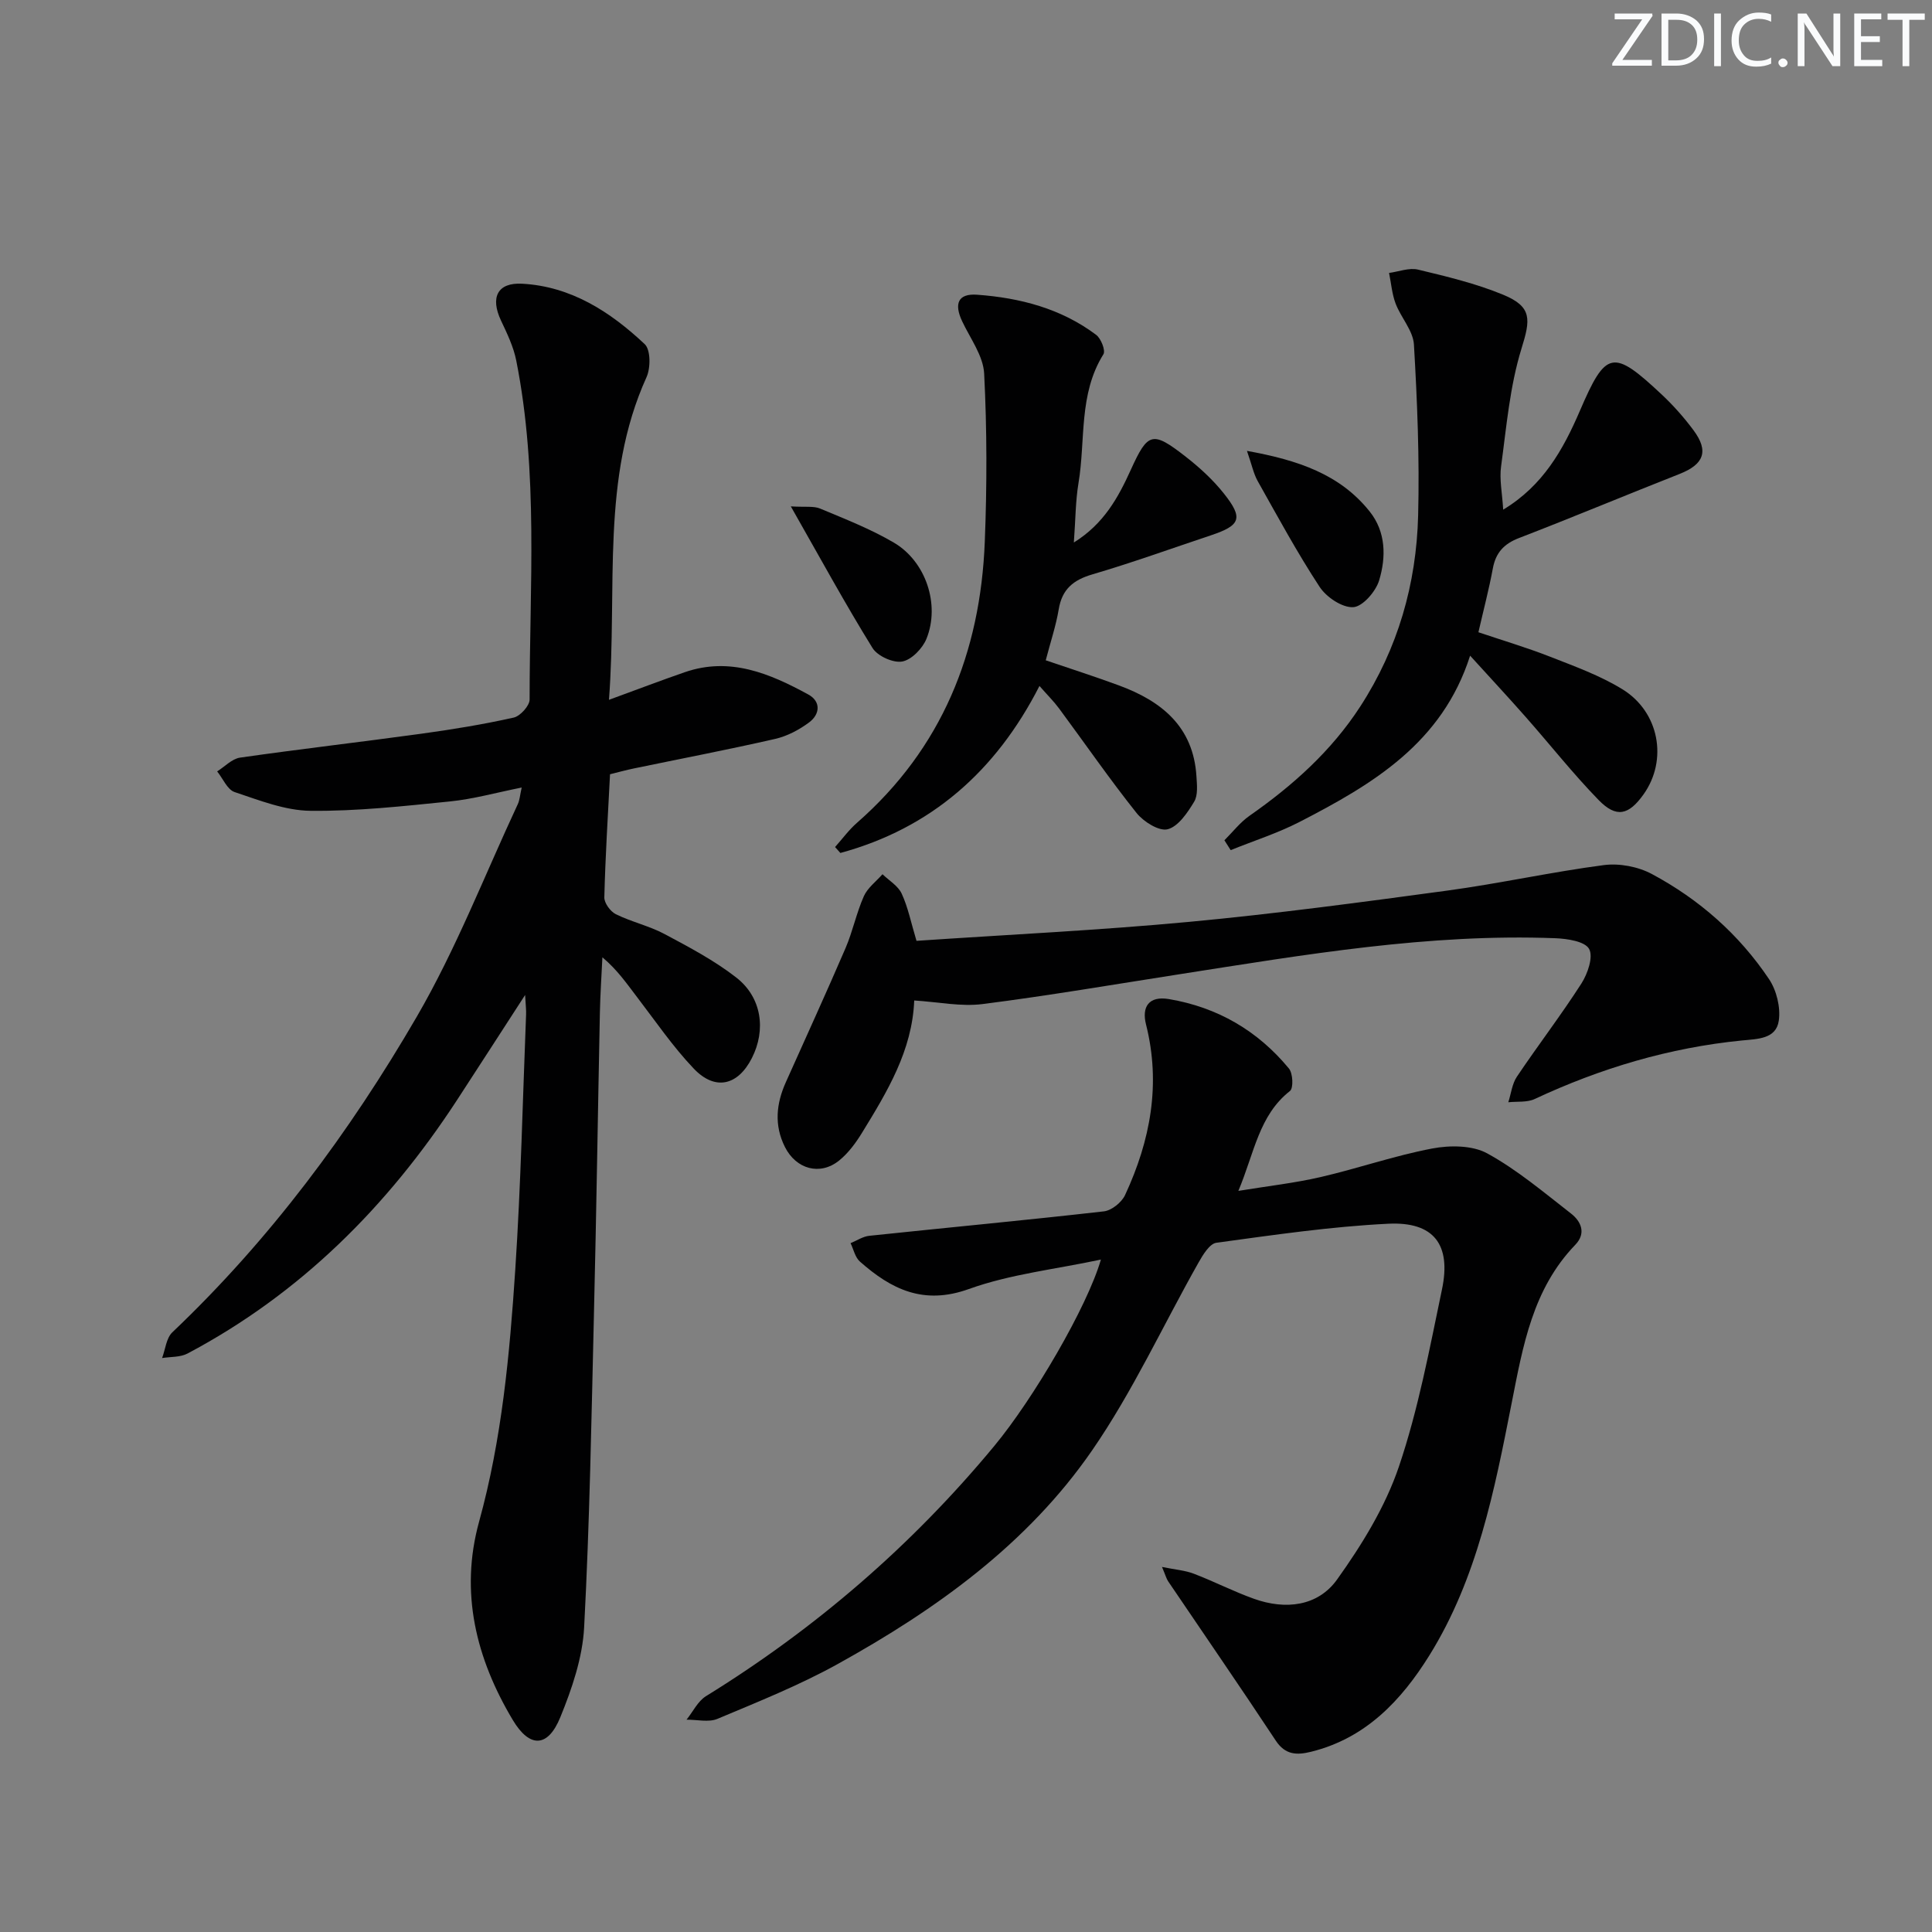
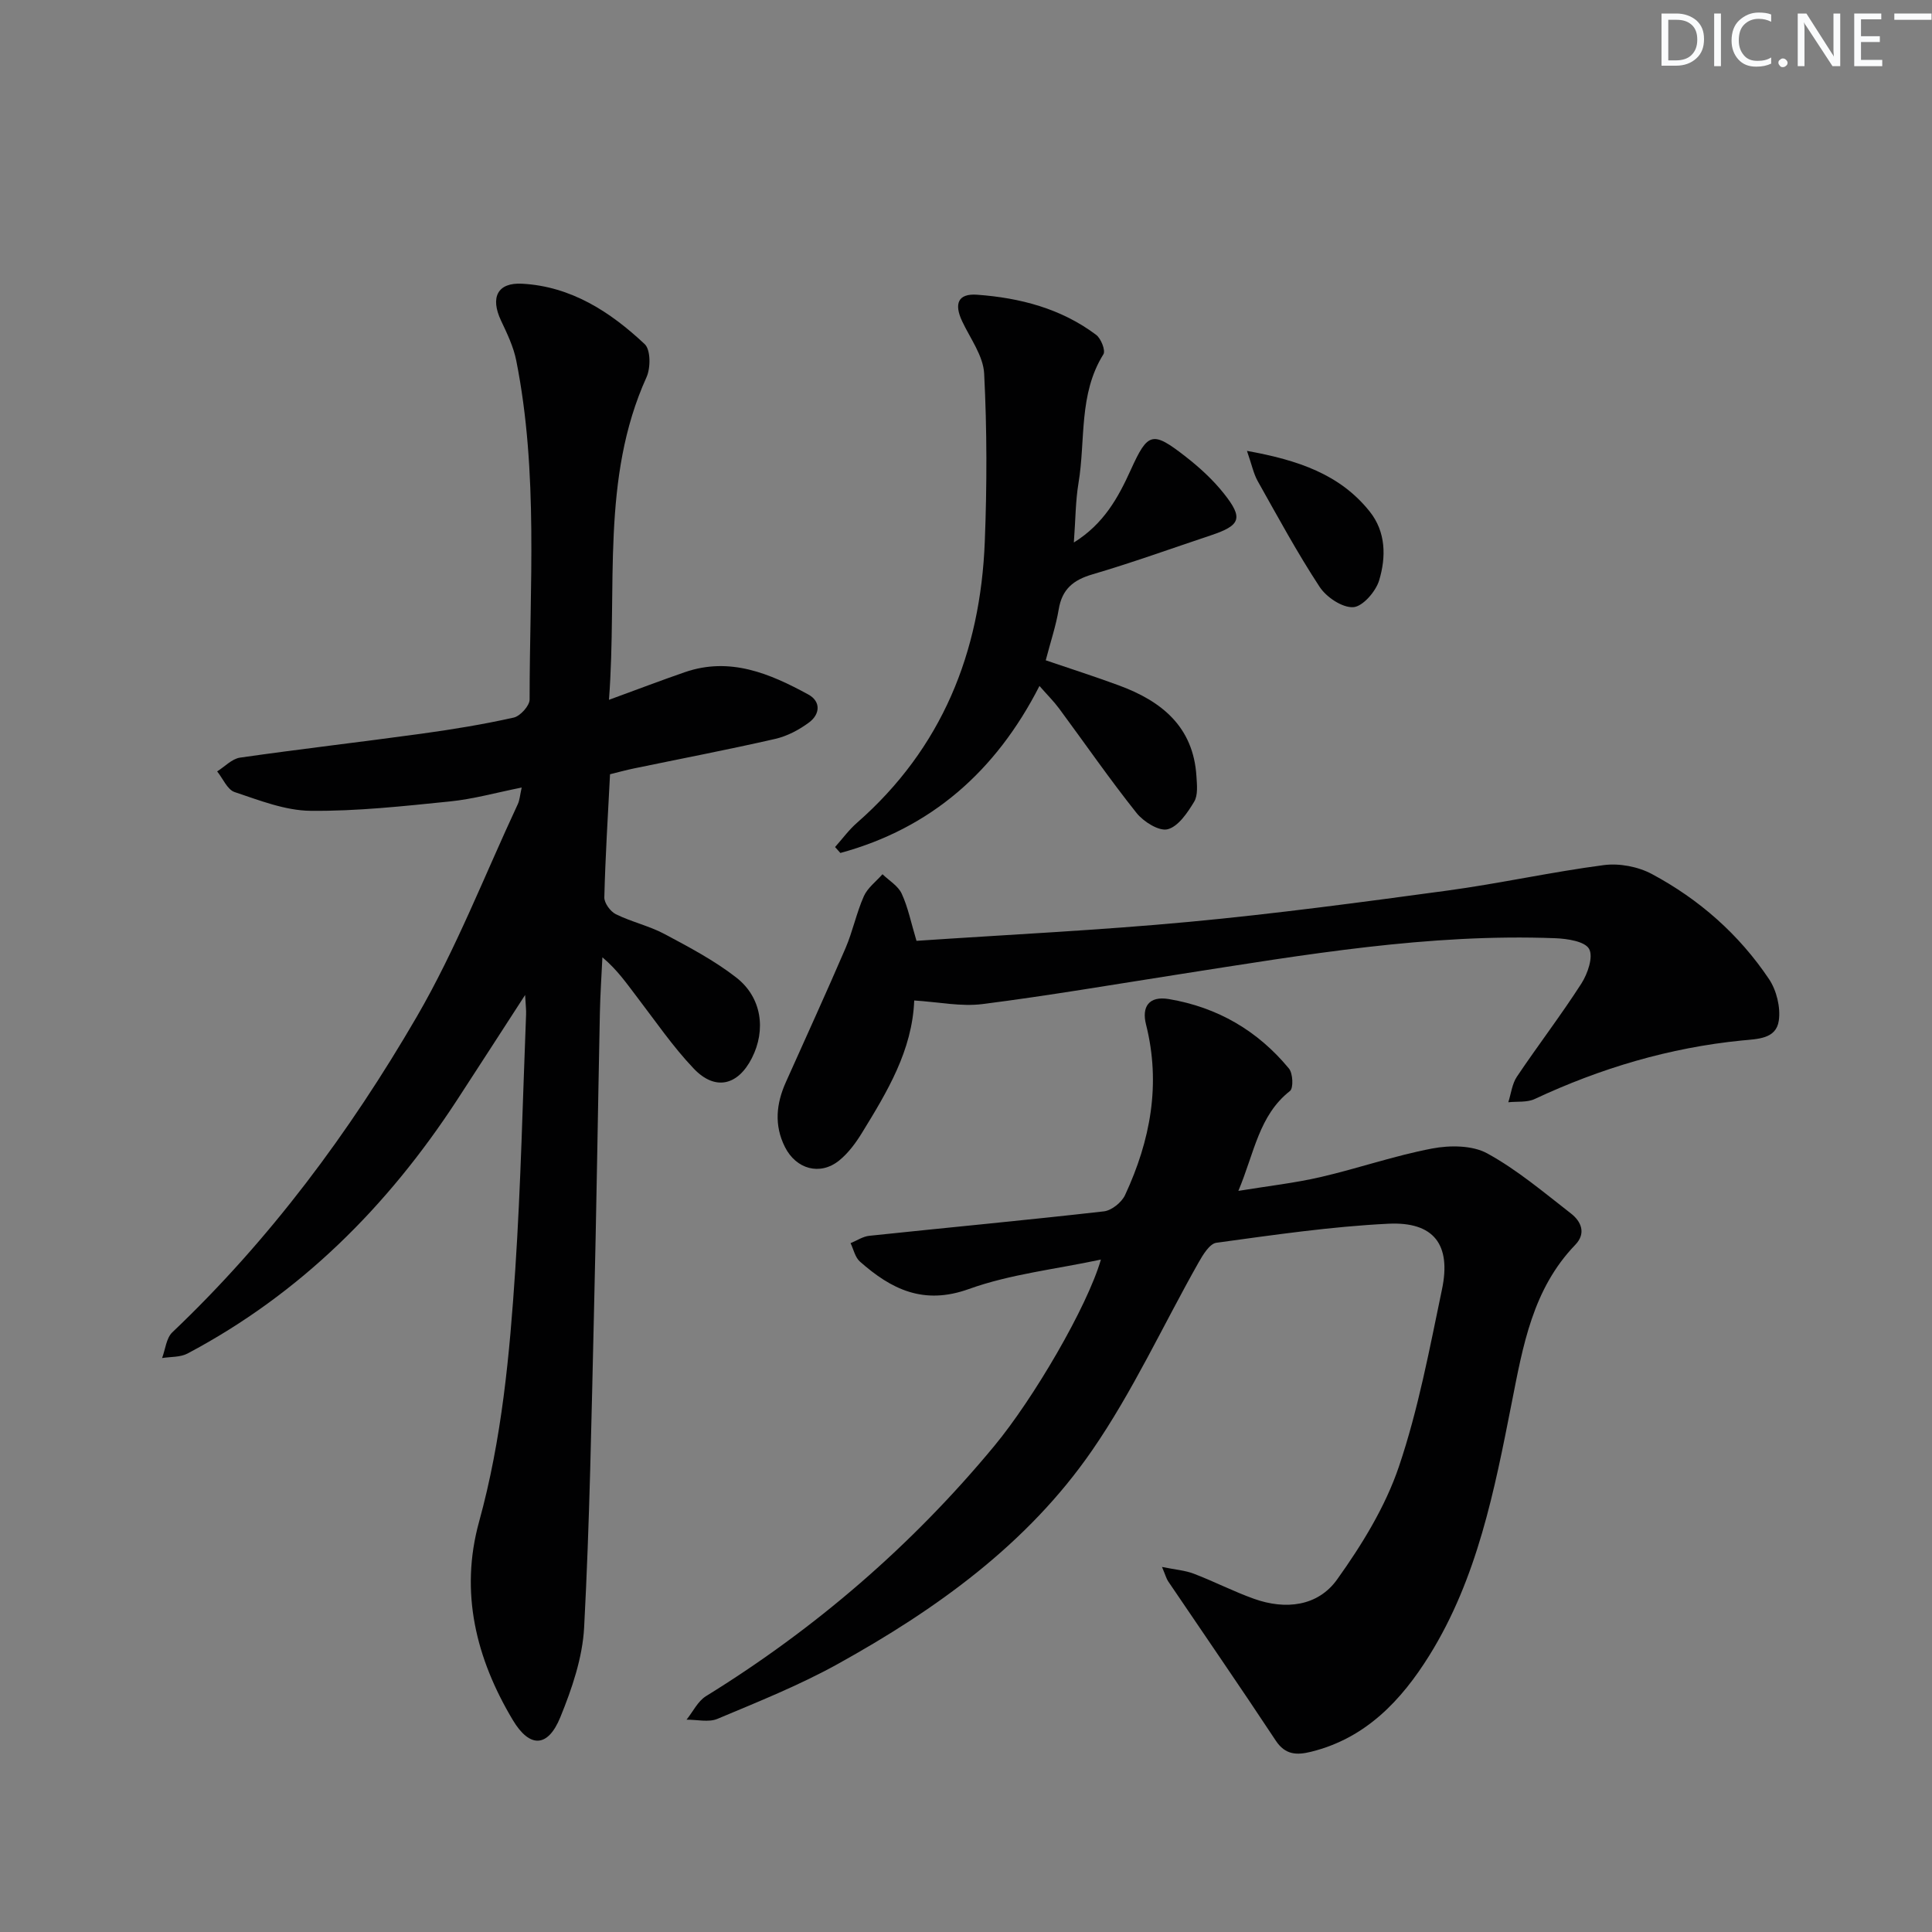
<svg xmlns="http://www.w3.org/2000/svg" enable-background="new 0 0 400 400" viewBox="0 0 400 400">
  <rect x="0" y="0" width="400" height="400" fill="#808080" stroke="none" />
  <g fill="#fafbfc">
-     <path d="m342.2 3.2-6.3 9.2h6.1v1.2h-8.2v-.5l6.2-9.1h-5.7v-1.2h7.8v.4z" />
    <path d="m344 13.7v-10.9h3.1c1.6 0 3 .5 4.1 1.4 1.1 1 1.6 2.2 1.6 3.9s-.5 3-1.6 4-2.5 1.5-4.2 1.5h-3zm1.4-9.6v8.4h1.6c1.4 0 2.5-.4 3.2-1.1.8-.8 1.2-1.8 1.2-3.2s-.4-2.4-1.2-3.1-1.8-1-3.1-1z" />
    <path d="m356.3 2.8v10.9h-1.4v-10.9z" />
    <path d="m366.6 13.2c-.8.4-1.8.6-3 .6-1.6 0-2.8-.5-3.7-1.5s-1.4-2.3-1.4-3.9c0-1.7.5-3.2 1.6-4.2s2.4-1.6 4-1.6c1 0 1.9.1 2.6.4v1.5c-.8-.4-1.6-.6-2.6-.6-1.2 0-2.2.4-3 1.2s-1.1 1.9-1.1 3.3c0 1.3.4 2.3 1.1 3.1s1.6 1.1 2.8 1.1c1.1 0 2-.2 2.8-.7v1.3z" />
    <path d="m368.2 13c0-.3.1-.5.3-.6.2-.2.4-.3.6-.3.3 0 .5.1.7.3s.3.4.3.6-.1.5-.3.6c-.2.2-.4.3-.7.3s-.5-.1-.6-.3c-.2-.2-.3-.4-.3-.6z" />
    <path d="m381.1 13.7h-1.7l-5.5-8.4c-.2-.2-.3-.5-.4-.7 0 .2.1.8.1 1.5v7.6h-1.4v-10.9h1.8l5.3 8.3c.3.4.4.6.4.8 0-.3-.1-.8-.1-1.6v-7.5h1.4v10.9z" />
    <path d="m389.7 13.7h-5.8v-10.9h5.6v1.2h-4.2v3.5h3.9v1.2h-3.9v3.7h4.4z" />
-     <path d="m398.4 4.1h-3.1v9.6h-1.4v-9.6h-3.1v-1.3h7.7v1.3z" />
+     <path d="m398.4 4.1h-3.1v9.6v-9.6h-3.1v-1.3h7.7v1.3z" />
  </g>
  <path d="m126.08 144.89c6.13-2.24 10.89-4.06 15.7-5.72 9.35-3.23 17.6.27 25.56 4.61 2.66 1.45 2.44 4.09.2 5.77-2.06 1.54-4.55 2.86-7.04 3.43-9.7 2.22-19.48 4.09-29.22 6.11-1.61.33-3.2.77-4.98 1.21-.44 8.58-.97 17.03-1.18 25.49-.03 1.17 1.25 2.92 2.37 3.48 3.26 1.61 6.93 2.42 10.13 4.13 5.1 2.72 10.29 5.46 14.82 8.99 5.29 4.12 6.19 10.84 3.23 16.67-2.89 5.69-7.59 6.84-12.02 2.2-4.34-4.55-7.92-9.82-11.76-14.83-2.1-2.74-4.05-5.61-7.17-8.23-.18 3.81-.44 7.62-.52 11.44-.42 20.64-.72 41.29-1.22 61.93-.52 21.79-.89 43.59-2.04 65.35-.33 6.29-2.52 12.7-4.93 18.61-2.58 6.33-6.35 6.41-9.83.6-7.62-12.74-11.03-26.45-6.99-41.08 4.72-17.11 6.33-34.62 7.49-52.17 1.16-17.59 1.54-35.23 2.24-52.85.04-.91-.08-1.82-.2-4.03-5.18 7.99-9.64 14.92-14.14 21.82-14.35 21.97-32.39 40.03-55.75 52.41-1.5.8-3.5.65-5.27.94.68-1.8.86-4.13 2.12-5.33 20.21-19.2 36.7-41.4 50.61-65.34 8.13-14 14.04-29.28 20.91-44 .4-.85.45-1.86.81-3.45-5.25 1.05-10.01 2.39-14.86 2.88-9.59.97-19.23 2.04-28.84 1.94-5.27-.05-10.6-2.17-15.73-3.88-1.51-.5-2.43-2.8-3.62-4.28 1.57-.98 3.05-2.6 4.73-2.85 12.49-1.79 25.03-3.23 37.53-4.95 6.41-.88 12.82-1.93 19.13-3.34 1.36-.3 3.3-2.45 3.3-3.74-.01-23.43 1.86-46.96-2.77-70.2-.57-2.86-1.9-5.61-3.16-8.28-2.24-4.77-.74-7.89 4.38-7.61 10.14.55 18.26 5.82 25.38 12.51 1.24 1.16 1.24 4.92.38 6.83-9.52 21.02-6.01 43.42-7.78 66.81z" fill="#010102" />
  <path d="m227.93 260.78c-9.4 2.01-18.75 3.01-27.34 6.1-9.39 3.38-16.07.05-22.56-5.69-.99-.88-1.31-2.52-1.93-3.81 1.29-.52 2.54-1.38 3.87-1.52 16.19-1.71 32.4-3.22 48.57-5.06 1.6-.18 3.68-1.85 4.39-3.37 5.24-11.27 7.46-22.95 4.34-35.33-.91-3.62.55-5.96 4.75-5.25 10.06 1.7 18.39 6.55 24.85 14.39.82 1 .95 4.06.2 4.64-6.44 5.06-7.35 12.76-10.68 20.68 6.23-1.02 11.7-1.63 17.02-2.86 7.74-1.79 15.3-4.43 23.09-5.91 3.67-.7 8.32-.69 11.42 1.01 6.19 3.39 11.71 8.07 17.33 12.44 2.11 1.64 3.2 4.09.89 6.49-8.82 9.15-10.83 20.91-13.16 32.73-3.56 18.08-7.11 36.29-17.03 52.25-5.81 9.34-13.18 17.17-24.49 19.97-2.92.72-5.34.71-7.33-2.31-7.31-11.07-14.85-21.99-22.28-32.98-.35-.52-.51-1.16-1.27-2.97 2.79.57 4.81.71 6.61 1.41 4.19 1.6 8.2 3.67 12.42 5.18 6.54 2.34 13.25 1.58 17.24-4.02 5.14-7.19 9.97-15.05 12.78-23.35 4.02-11.88 6.34-24.37 8.92-36.7 1.94-9.25-1.68-14.04-11.11-13.58-11.91.58-23.77 2.33-35.6 3.94-1.4.19-2.78 2.48-3.68 4.07-7.35 12.99-13.62 26.71-22.06 38.93-13.38 19.39-32.29 32.94-52.7 44.24-7.95 4.4-16.46 7.8-24.86 11.33-1.83.77-4.25.15-6.4.17 1.33-1.65 2.33-3.82 4.03-4.87 22.72-14.03 42.64-31.22 59.68-51.79 8.1-9.77 19.23-28.77 22.08-38.6z" fill="#010102" />
  <path d="m189.75 194.79c19.04-1.29 37.79-2.18 56.46-3.93 17.85-1.67 35.64-4.06 53.42-6.47 10.85-1.47 21.57-3.86 32.42-5.28 3.2-.42 7.07.31 9.92 1.83 9.81 5.24 18.08 12.51 24.29 21.78 1.56 2.33 2.42 5.85 2.02 8.6-.55 3.82-4.43 3.78-7.63 4.1-15.02 1.49-29.25 5.73-42.91 12.12-1.58.74-3.63.47-5.46.67.57-1.78.78-3.81 1.78-5.3 4.36-6.49 9.13-12.71 13.35-19.28 1.3-2.03 2.5-5.52 1.6-7.16-.86-1.57-4.5-2.12-6.95-2.22-26.24-1.01-51.99 3.42-77.76 7.44-13.61 2.12-27.2 4.45-40.86 6.19-4.48.57-9.15-.43-14.16-.74-.41 10.36-5.6 18.91-10.82 27.41-1.29 2.1-2.84 4.2-4.72 5.72-3.96 3.2-8.92 1.79-11.22-2.78-2.28-4.53-1.81-8.99.18-13.43 4.13-9.24 8.35-18.44 12.35-27.74 1.5-3.49 2.26-7.3 3.8-10.77.78-1.74 2.54-3.05 3.86-4.55 1.37 1.32 3.24 2.41 3.98 4.03 1.31 2.83 1.92 5.97 3.06 9.76z" fill="#010102" />
-   <path d="m311.22 105.52c8.27-4.99 12.42-12.44 15.87-20.45 5.4-12.56 6.83-12.87 16.93-3.41 2.41 2.26 4.65 4.78 6.62 7.44 3.2 4.32 2.13 7.04-2.89 9.02-11.1 4.37-22.12 8.98-33.25 13.27-3.15 1.21-4.83 3.06-5.43 6.33-.78 4.22-1.88 8.39-2.98 13.18 4.97 1.68 10.01 3.17 14.88 5.08 5.08 1.99 10.3 3.88 14.91 6.71 7.7 4.72 9.44 14.68 4.41 21.76-3.08 4.33-5.64 4.96-9.32 1.18-5.32-5.47-10.06-11.49-15.12-17.22-3.61-4.1-7.34-8.1-11.48-12.66-5.77 18.1-20.21 26.64-35.27 34.4-4.56 2.35-9.53 3.93-14.3 5.86-.43-.68-.86-1.36-1.3-2.04 1.71-1.7 3.23-3.69 5.18-5.06 8.95-6.25 16.96-13.41 22.95-22.64 7.8-12.03 11.62-25.38 11.98-39.55.3-11.78-.18-23.61-.87-35.38-.17-2.89-2.69-5.58-3.79-8.48-.76-2-.92-4.22-1.36-6.35 2.01-.27 4.16-1.13 6-.69 5.95 1.43 11.97 2.87 17.6 5.19 6.1 2.51 5.68 5.16 3.81 11.19-2.41 7.8-3.1 16.15-4.21 24.31-.39 2.71.23 5.58.43 9.01z" fill="#010102" />
  <path d="m222.33 112.32c6.23-3.88 9.19-9.32 11.8-15.07 3.54-7.8 4.47-8.07 11.38-2.68 2.86 2.23 5.61 4.75 7.86 7.58 4.09 5.14 3.5 6.62-2.66 8.68-8.18 2.73-16.31 5.67-24.58 8.1-3.94 1.16-6.24 3.07-6.93 7.21-.57 3.41-1.69 6.72-2.69 10.57 5.19 1.77 10.2 3.37 15.13 5.19 8.84 3.25 15.43 8.54 16.07 18.81.11 1.78.35 3.92-.48 5.29-1.37 2.27-3.28 5.12-5.48 5.69-1.78.46-4.99-1.56-6.44-3.37-5.59-7.02-10.7-14.42-16.04-21.64-1.08-1.46-2.39-2.75-4.06-4.66-9.02 17.68-22.49 29.48-41.22 34.58-.37-.41-.73-.82-1.1-1.23 1.5-1.68 2.85-3.54 4.53-5.01 17.61-15.42 25.57-35.29 26.47-58.21.46-11.59.46-23.23-.13-34.8-.19-3.69-2.88-7.27-4.56-10.84-1.71-3.64-.85-5.78 3.1-5.49 8.86.64 17.39 2.85 24.65 8.31 1.01.76 1.98 3.25 1.5 4.02-5.17 8.27-3.67 17.76-5.16 26.67-.62 3.71-.61 7.57-.96 12.3z" fill="#010102" />
  <path d="m258.17 93.35c10.63 1.92 19.25 4.85 25.4 12.54 3.39 4.24 3.42 9.45 1.97 14.26-.69 2.31-3.41 5.44-5.36 5.56-2.29.13-5.57-2.07-6.97-4.21-4.64-7.07-8.68-14.54-12.83-21.92-.85-1.53-1.2-3.33-2.21-6.23z" fill="#010102" />
-   <path d="m163.73 104.84c3 .19 4.71-.11 6.06.45 5.16 2.16 10.44 4.22 15.25 7.04 6.65 3.89 9.63 12.84 6.78 19.91-.81 2.01-3.09 4.37-5.03 4.72-1.87.34-5.11-1.13-6.14-2.79-5.64-9.11-10.77-18.52-16.92-29.33z" fill="#010102" />
</svg>